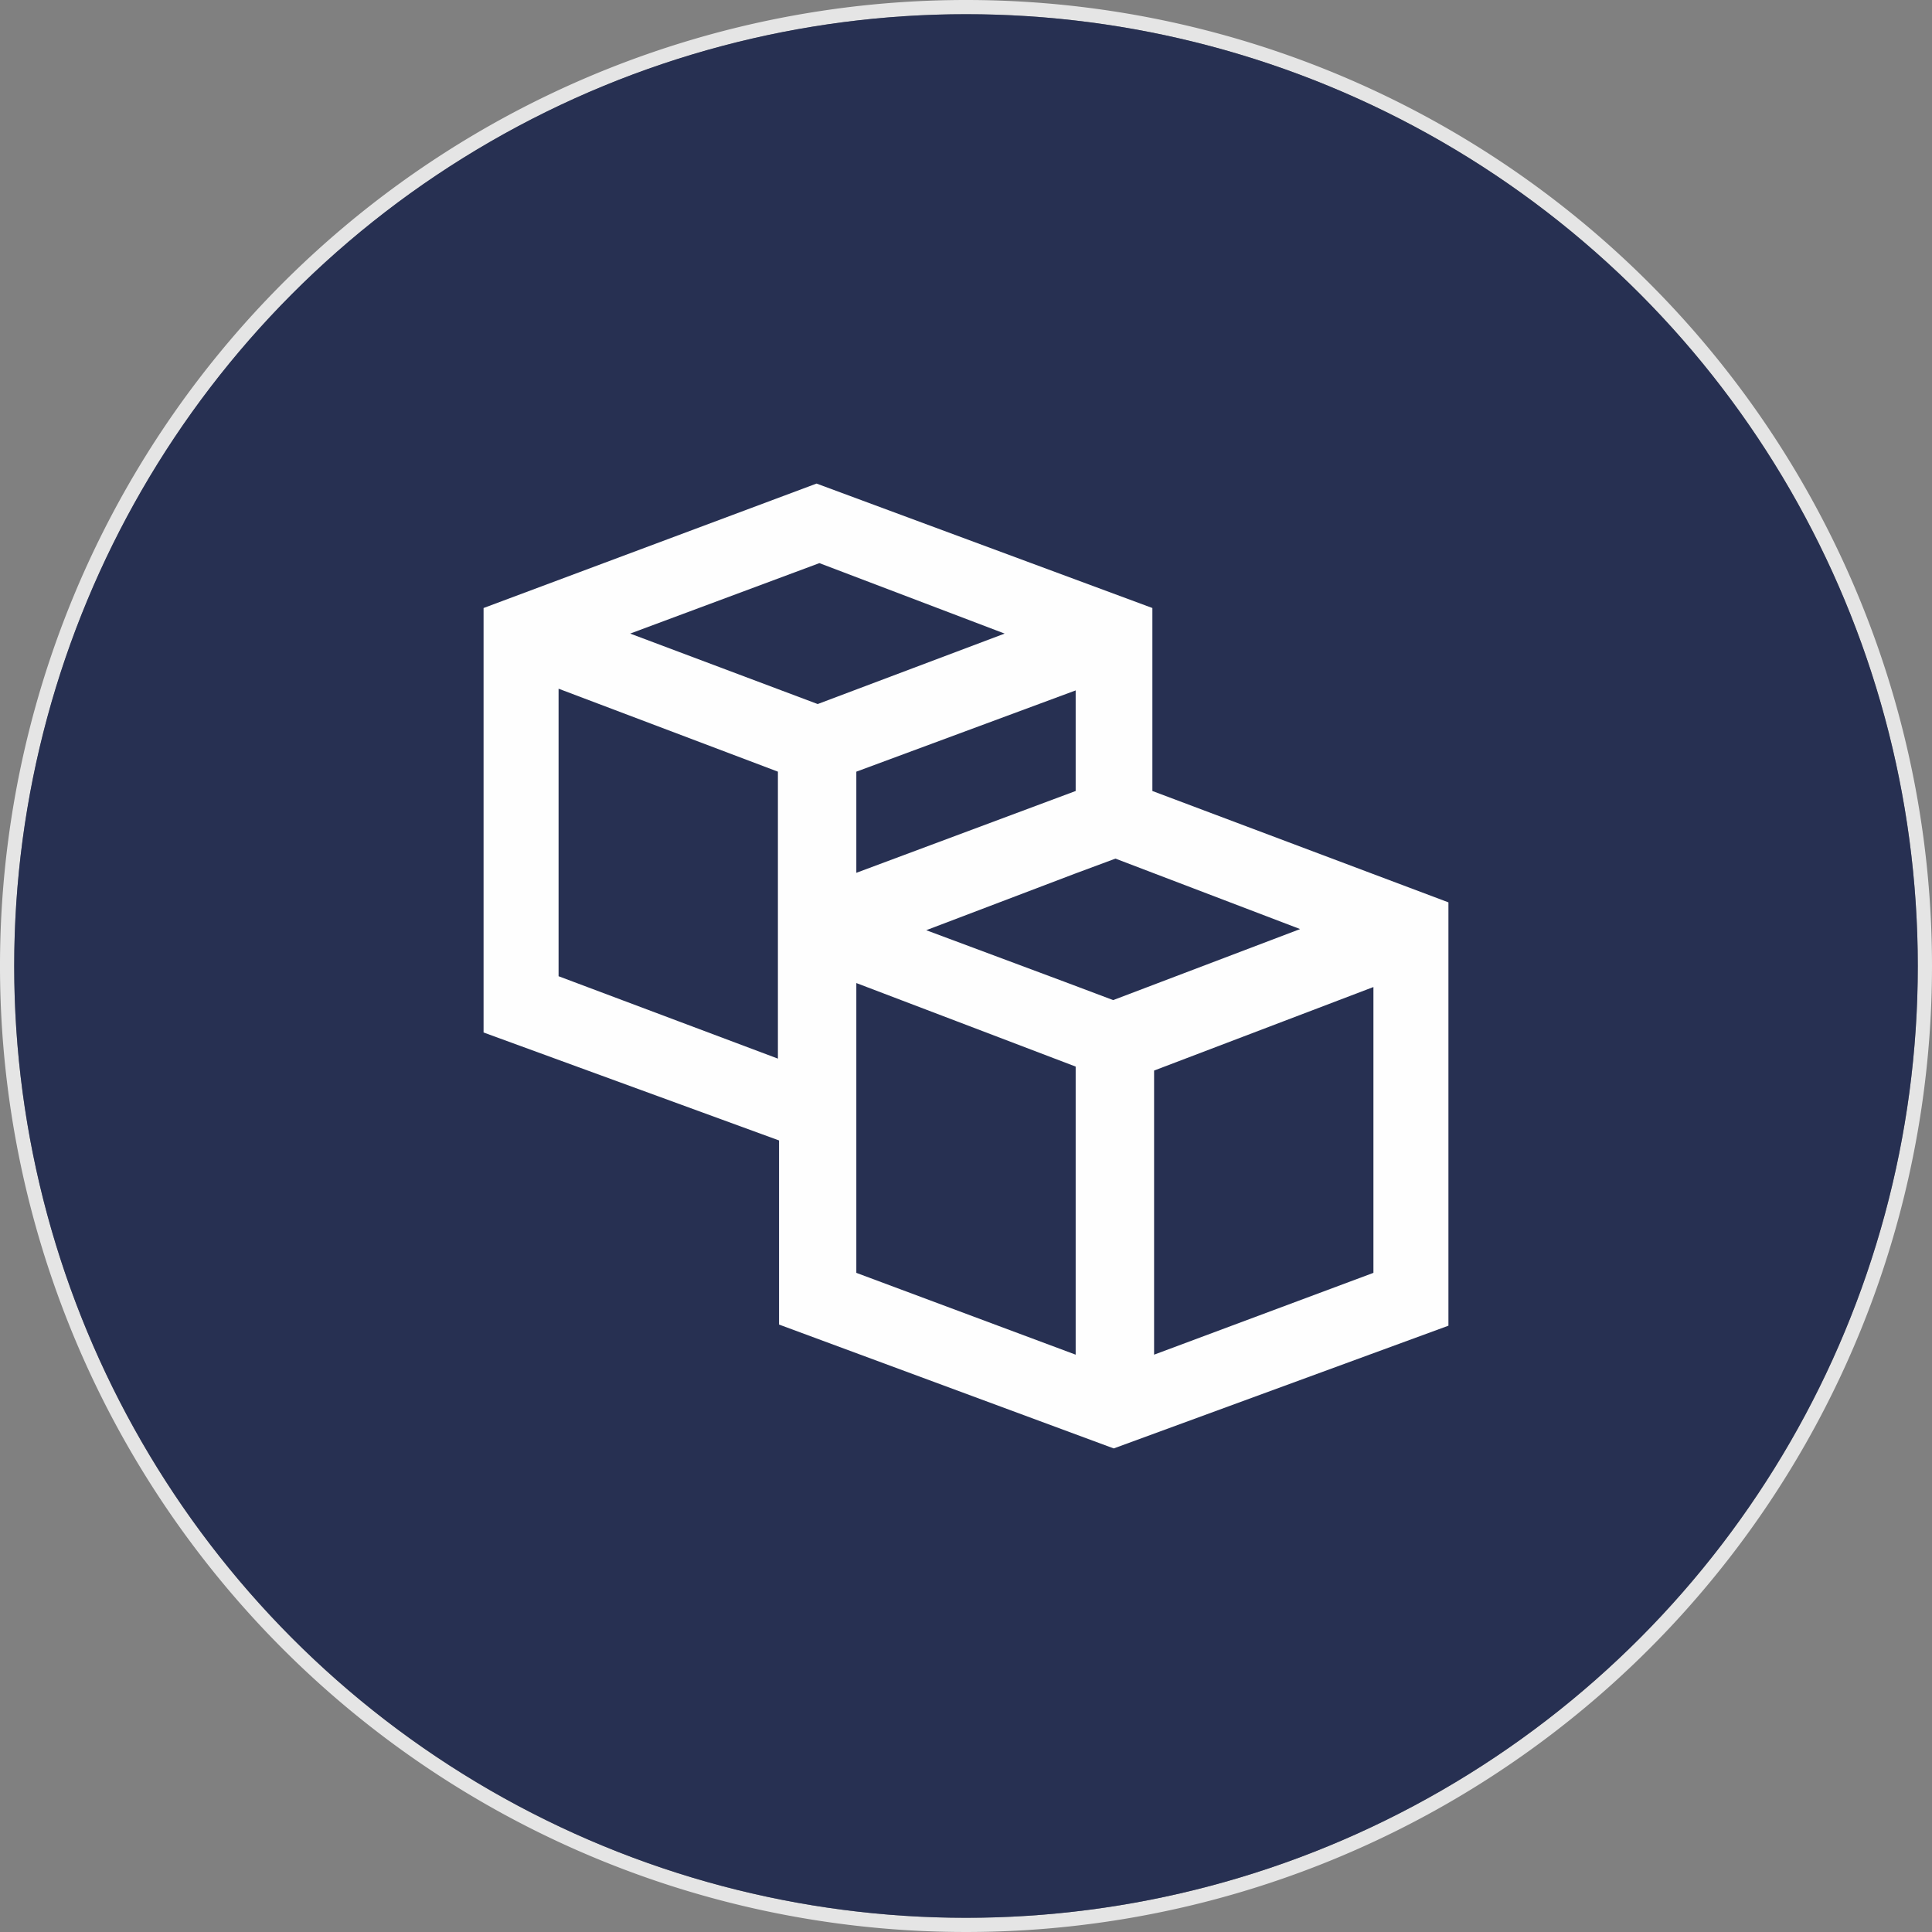
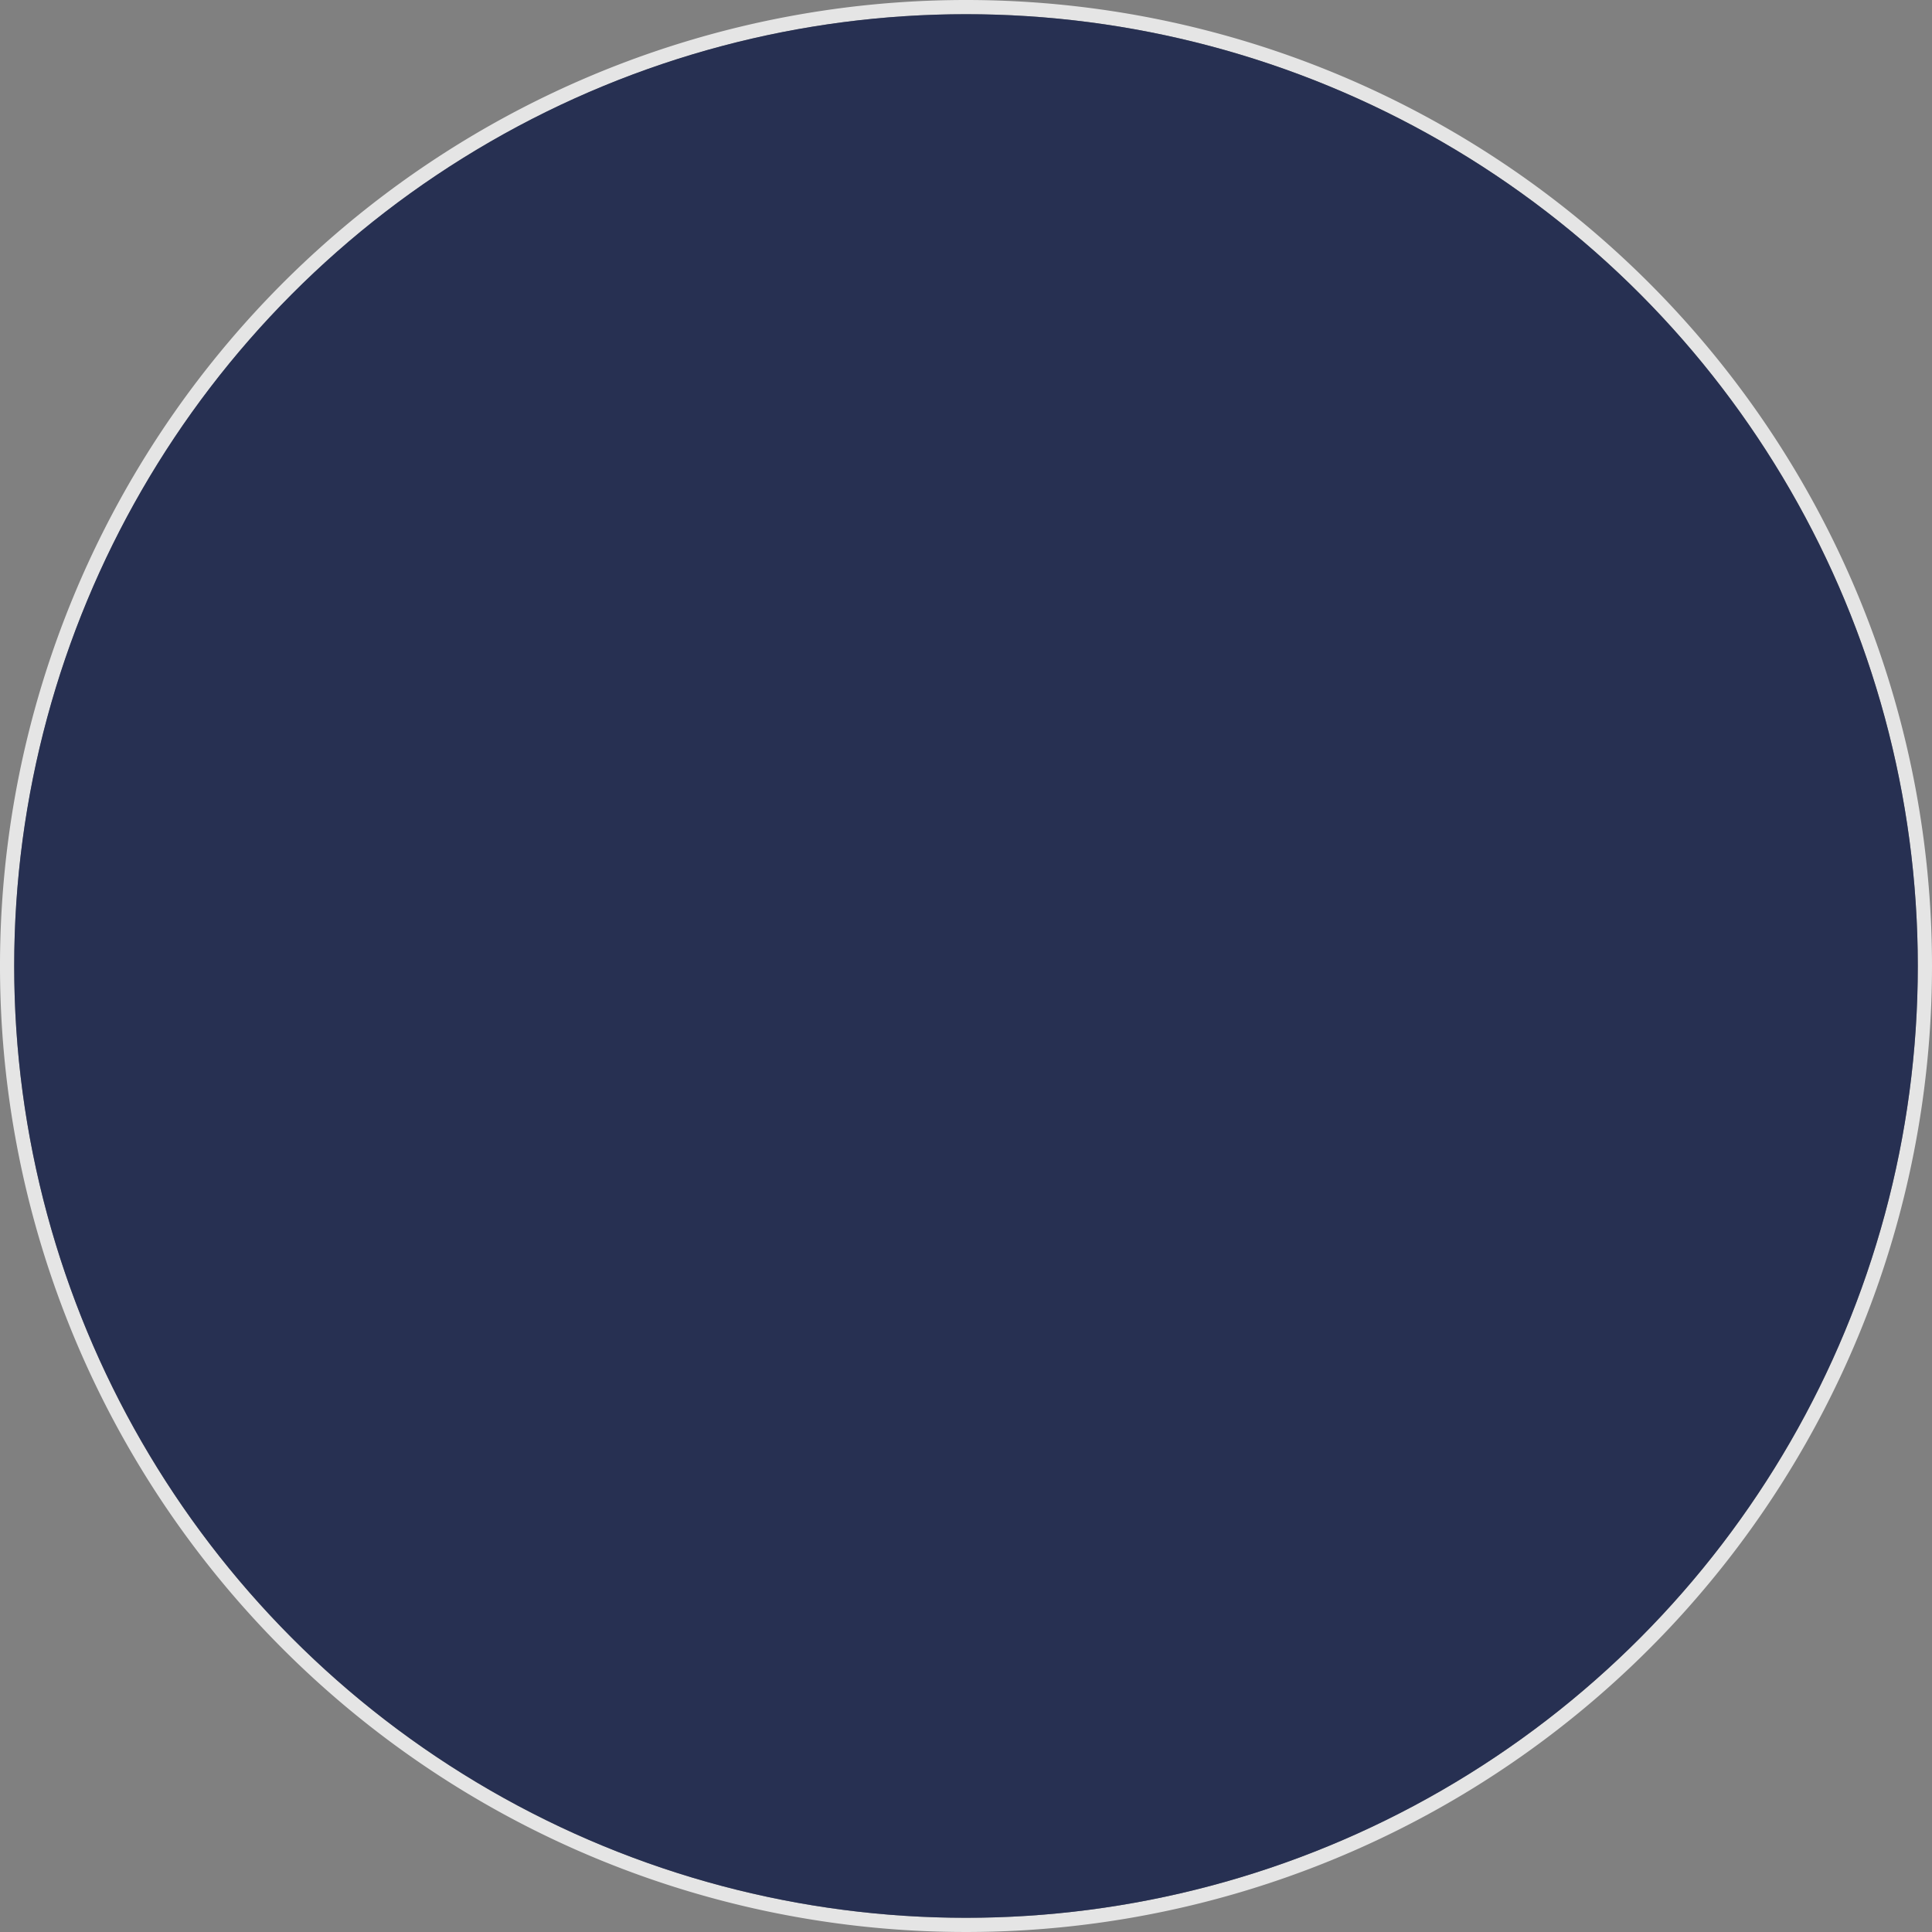
<svg xmlns="http://www.w3.org/2000/svg" viewBox="0 0 34 34">
  <rect x="0" y="0" width="34" height="34" fill="#808080" stroke="none" />
  <g data-name="3">
    <path d="M17 .25A16.75 16.75 0 11.25 17 16.76 16.76 0 0117 .25M17 0a17 17 0 1017 17A17 17 0 0017 0z" fill="#e5e5e5" />
    <circle cx="17" cy="17" r="16.75" fill="#273052" />
-     <path d="M20.28 13.92V10.7l-5.91-2.19-5.86 2.19v7.47l5.2 1.9v3.24l5.89 2.18 5.89-2.16v-7.45zm-6.59 4.71l-3.86-1.45v-5.06l3.86 1.46zm-2.6-7.48l3.33-1.24 3.26 1.24-3.29 1.24zm7.84 1v1.77l-3.86 1.44v-1.78zm0 11.69l-3.86-1.44v-5.1l1.76.67 2.1.8zm.66-6.24l-.85-.32-2.44-.91 2.63-1 .7-.26 3.25 1.24zm4.58 4.8l-3.86 1.44v-5l3.86-1.47z" fill="#fefefe" />
  </g>
</svg>